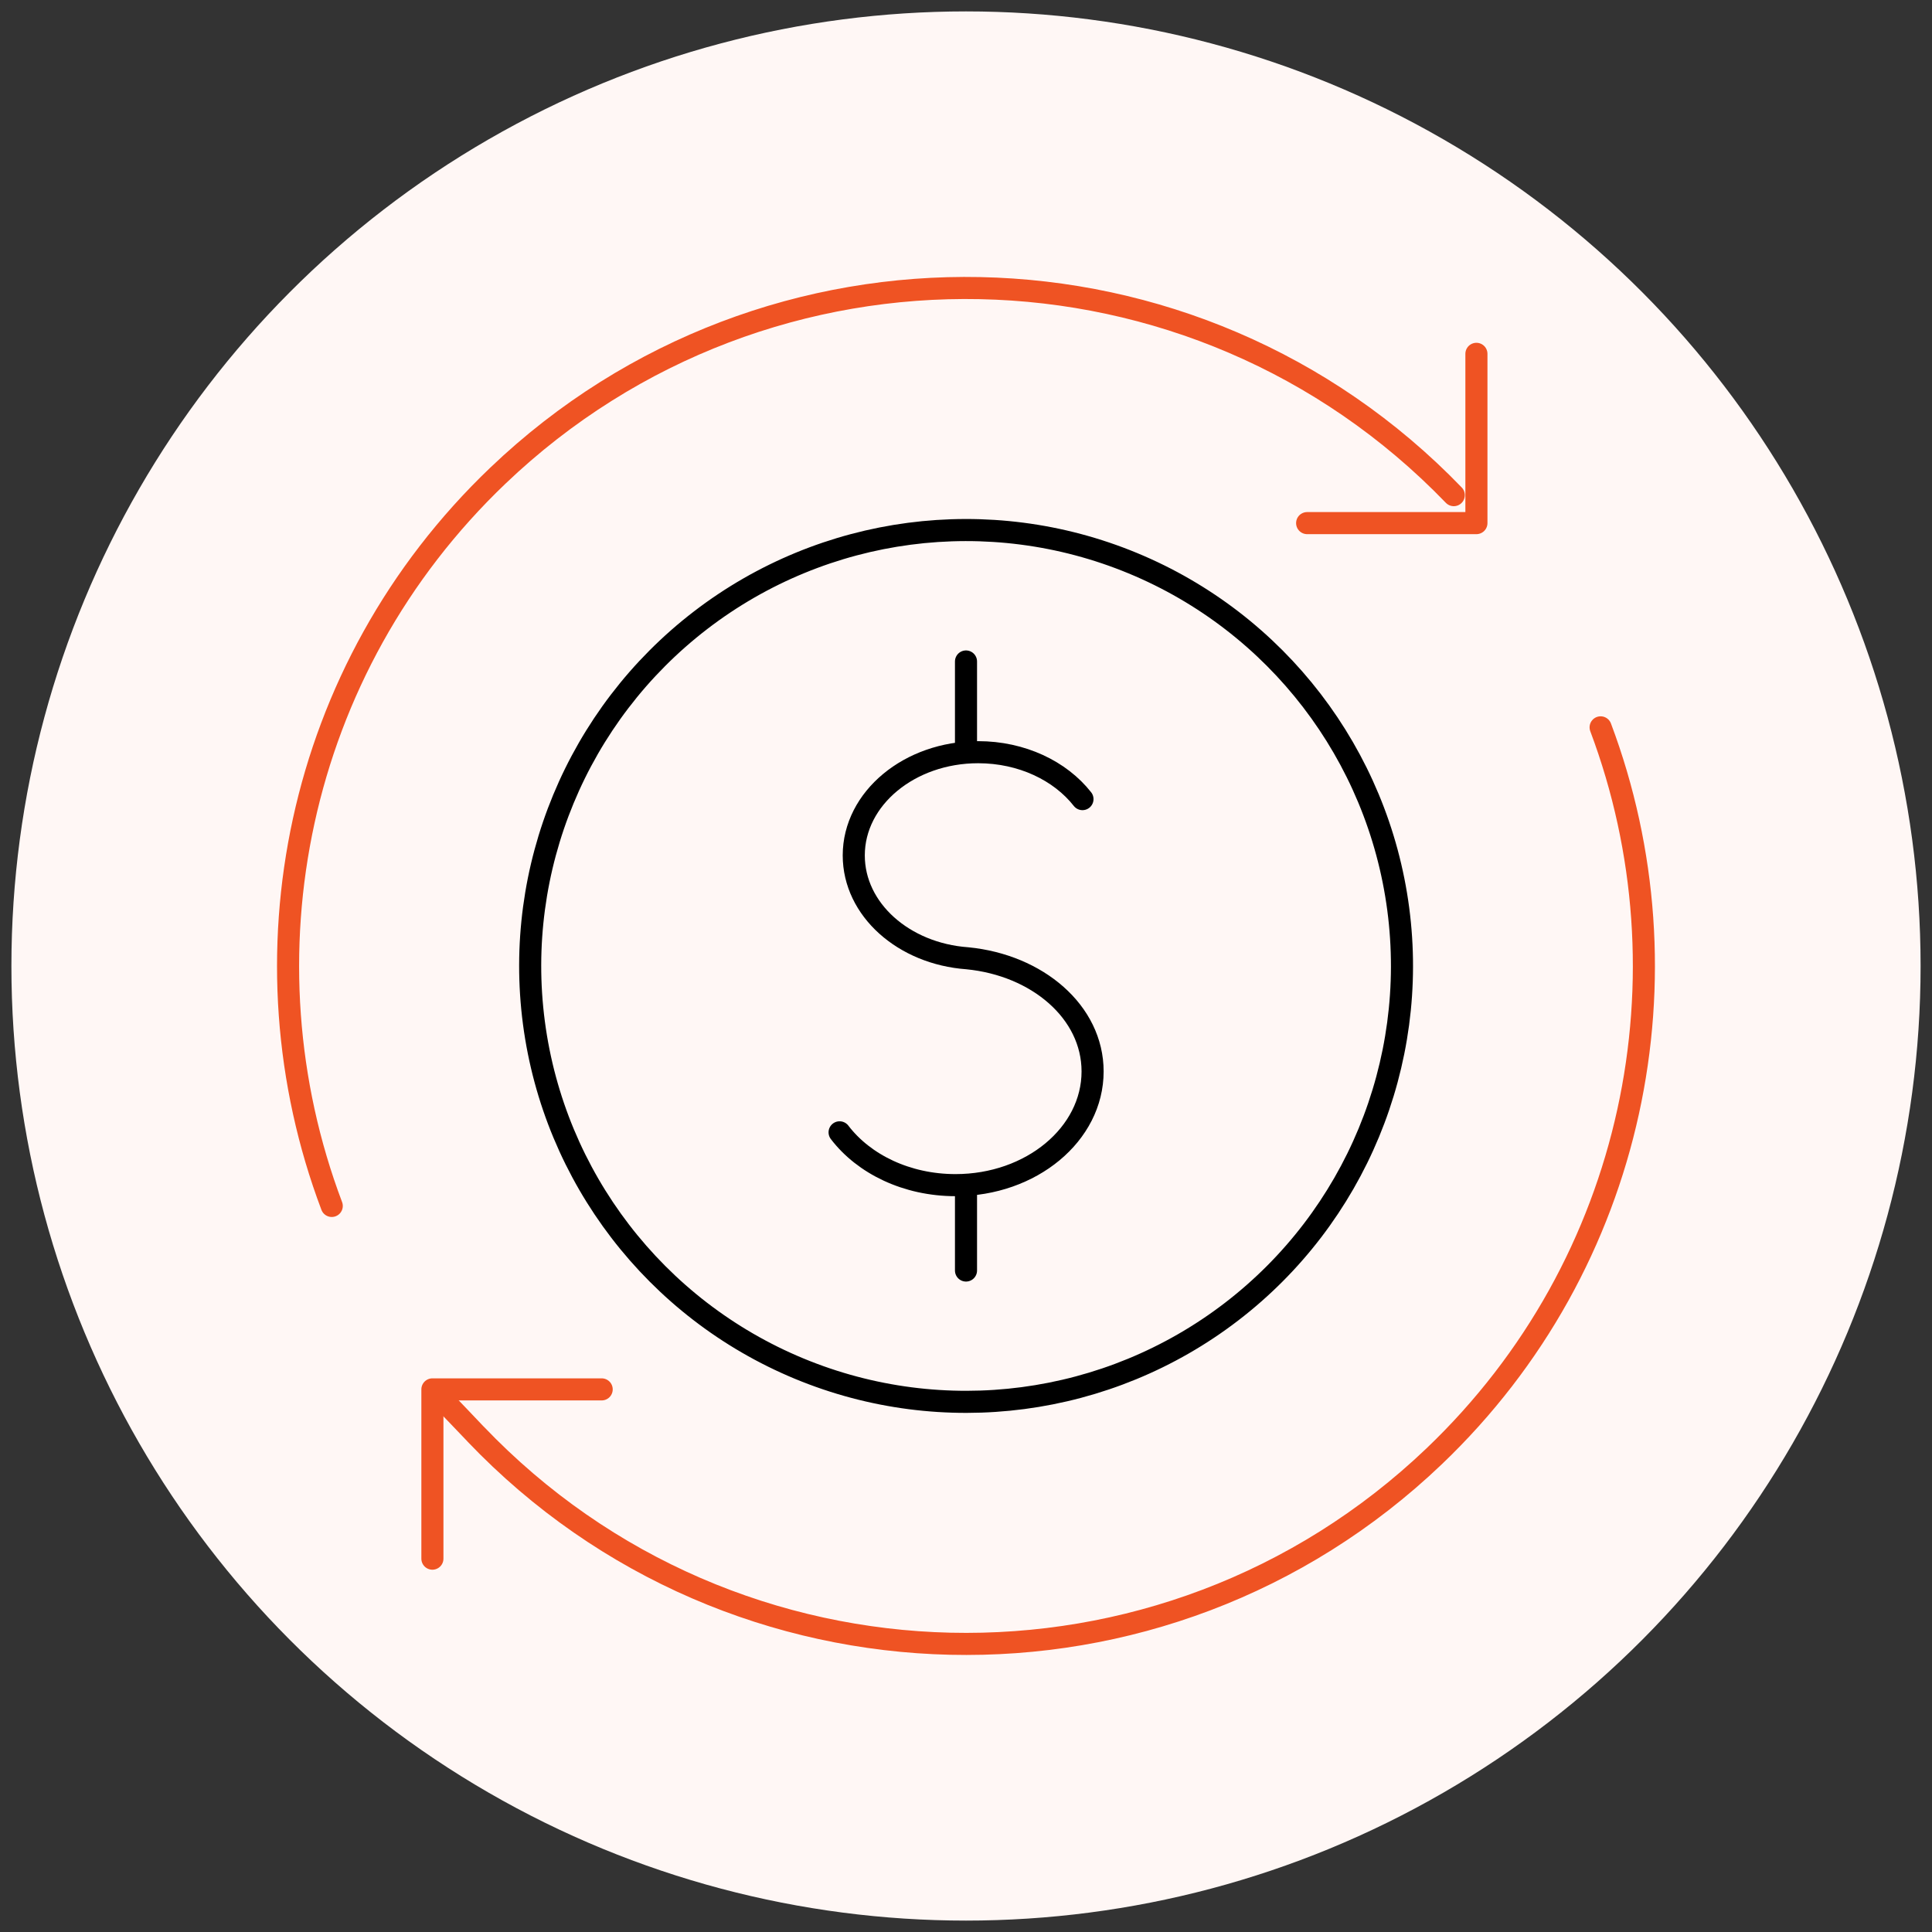
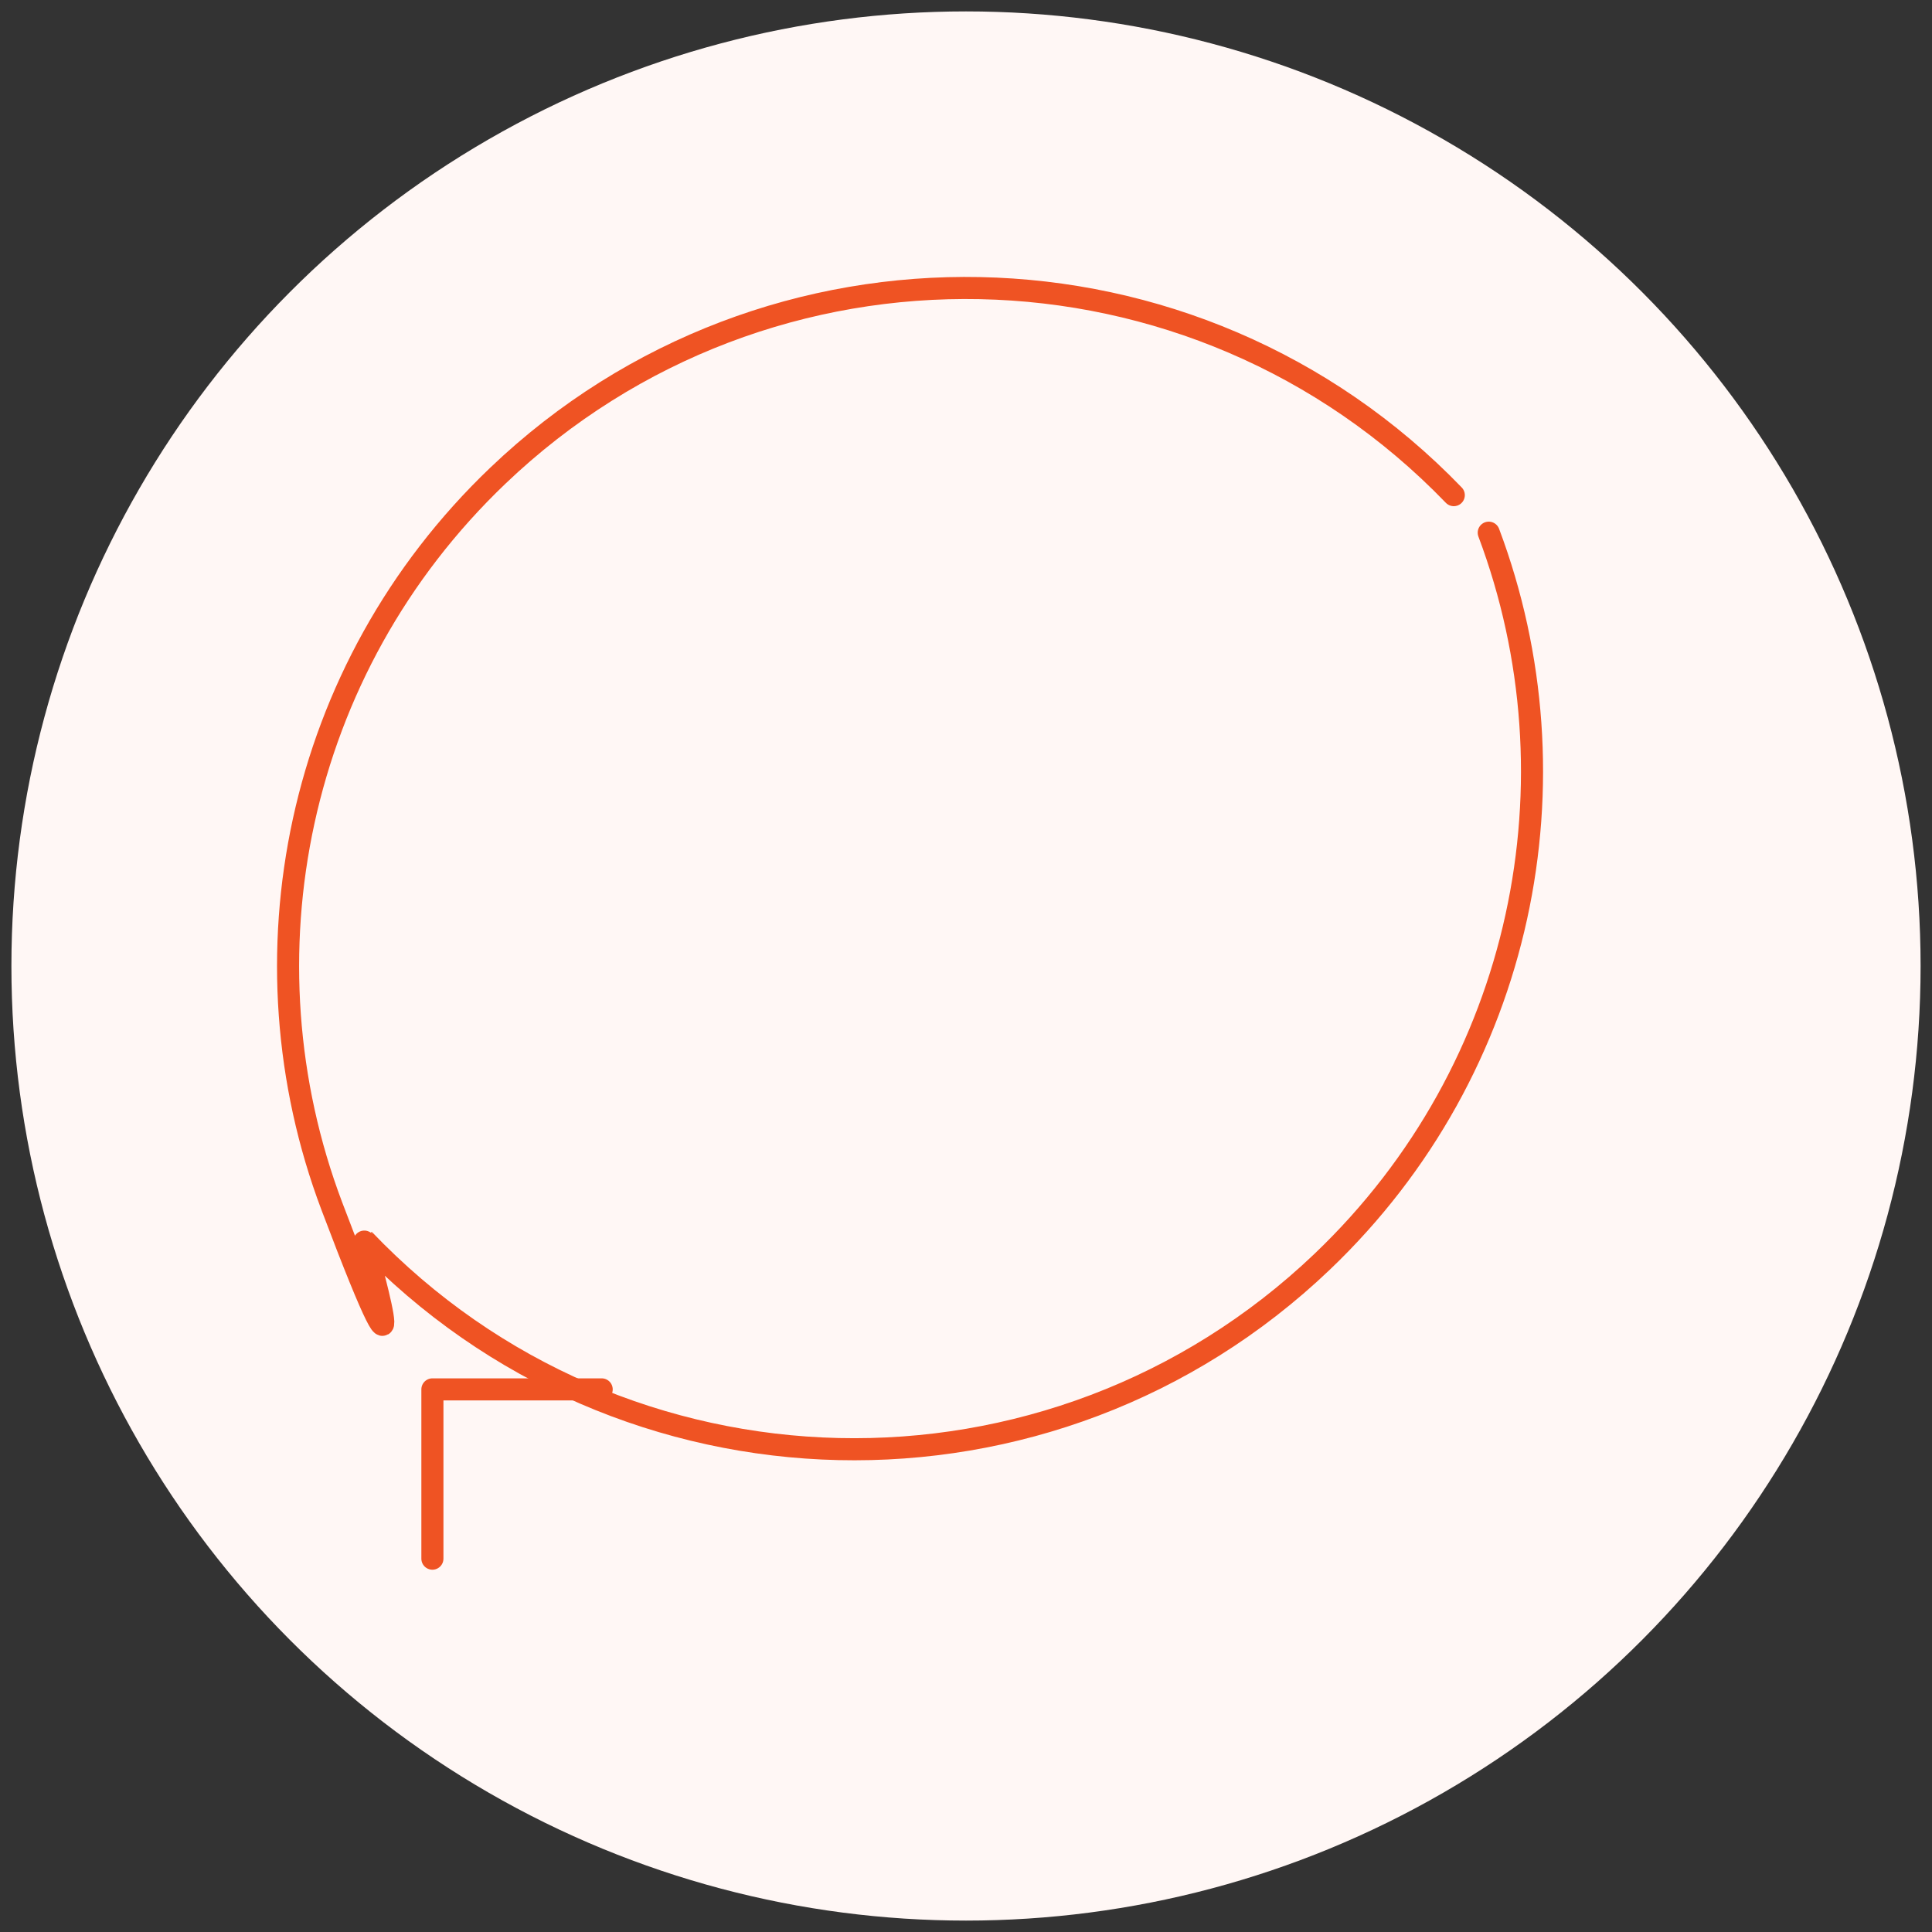
<svg xmlns="http://www.w3.org/2000/svg" id="Layer_1" data-name="Layer 1" viewBox="0 0 105 105">
  <rect x="0" y="0" width="105" height="105" fill="#333333" stroke="none" />
  <defs>
    <style>      .cls-1 {        fill: #fff7f5;      }      .cls-2 {        stroke: #000;      }      .cls-2, .cls-3 {        fill: none;        stroke-linecap: round;        stroke-linejoin: round;        stroke-width: 1.2px;      }      .cls-3 {        fill-rule: evenodd;        stroke: #ef5323;      }    </style>
  </defs>
  <circle class="cls-1" cx="52.5" cy="52.5" r="51.88" />
  <g>
    <g>
-       <path class="cls-3" d="M79.01,26.91c-14.06-14.58-37.28-15.07-51.95-1.06-11.03,10.53-14.1,26.27-9.03,39.69M24.11,76.12s1.7,1.77,1.74,1.82c14.05,14.72,37.37,15.26,52.09,1.21,11.01-10.51,14.09-26.22,9.05-39.62" />
-       <polyline class="cls-3" points="80.24 19.23 80.24 28.43 71.04 28.43" />
+       <path class="cls-3" d="M79.01,26.91c-14.06-14.58-37.28-15.07-51.95-1.06-11.03,10.53-14.1,26.27-9.03,39.69s1.7,1.77,1.74,1.82c14.05,14.72,37.37,15.26,52.09,1.21,11.01-10.51,14.09-26.22,9.05-39.62" />
      <polyline class="cls-3" points="23.5 84.71 23.5 75.51 32.7 75.51" />
    </g>
    <g>
      <g>
-         <path class="cls-2" d="M45.63,61.54c1.32,1.73,3.65,2.87,6.3,2.87,4.12,0,7.45-2.77,7.45-6.18,0-3.23-3-5.78-6.81-6.15h0c-3.46-.25-6.17-2.65-6.17-5.59,0-3.1,3.03-5.61,6.76-5.61,2.37,0,4.46,1.01,5.67,2.55" />
-         <line class="cls-2" x1="52.5" y1="64.68" x2="52.5" y2="69.05" />
-         <line class="cls-2" x1="52.5" y1="35.95" x2="52.5" y2="40.51" />
-       </g>
-       <circle class="cls-2" cx="52.5" cy="52.5" r="23.69" transform="translate(-16.09 80.91) rotate(-67.5)" />
+         </g>
    </g>
  </g>
</svg>